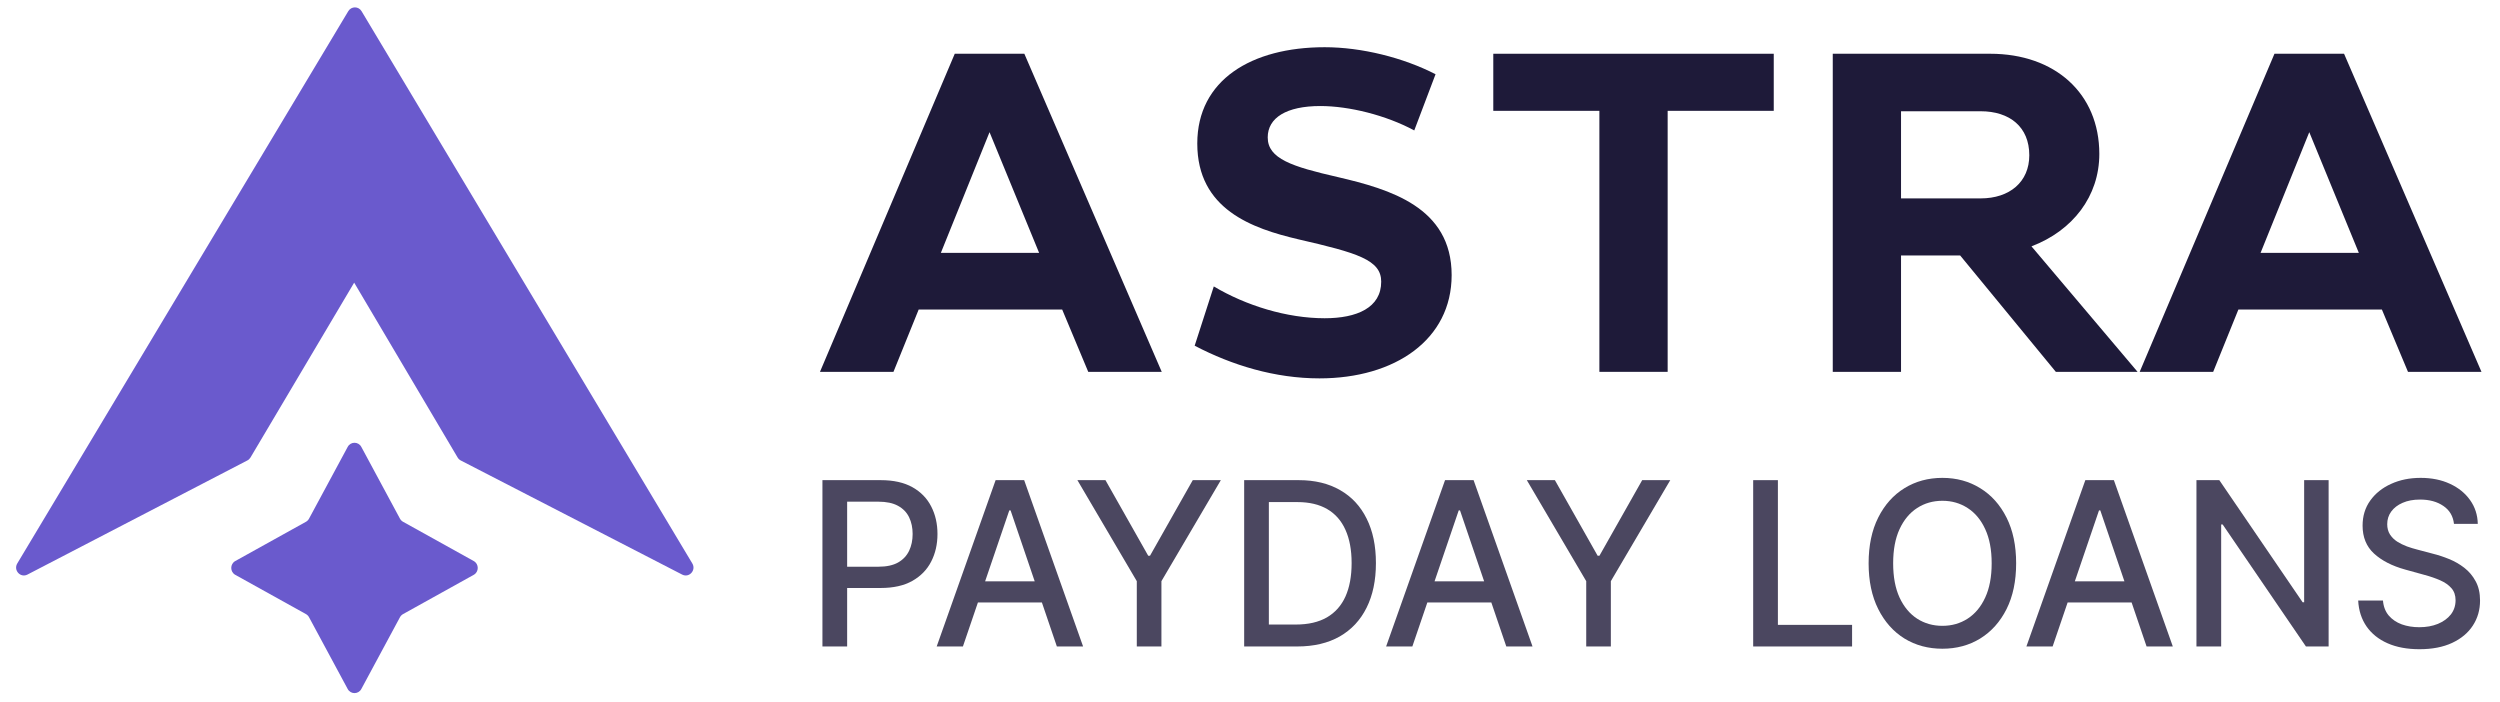
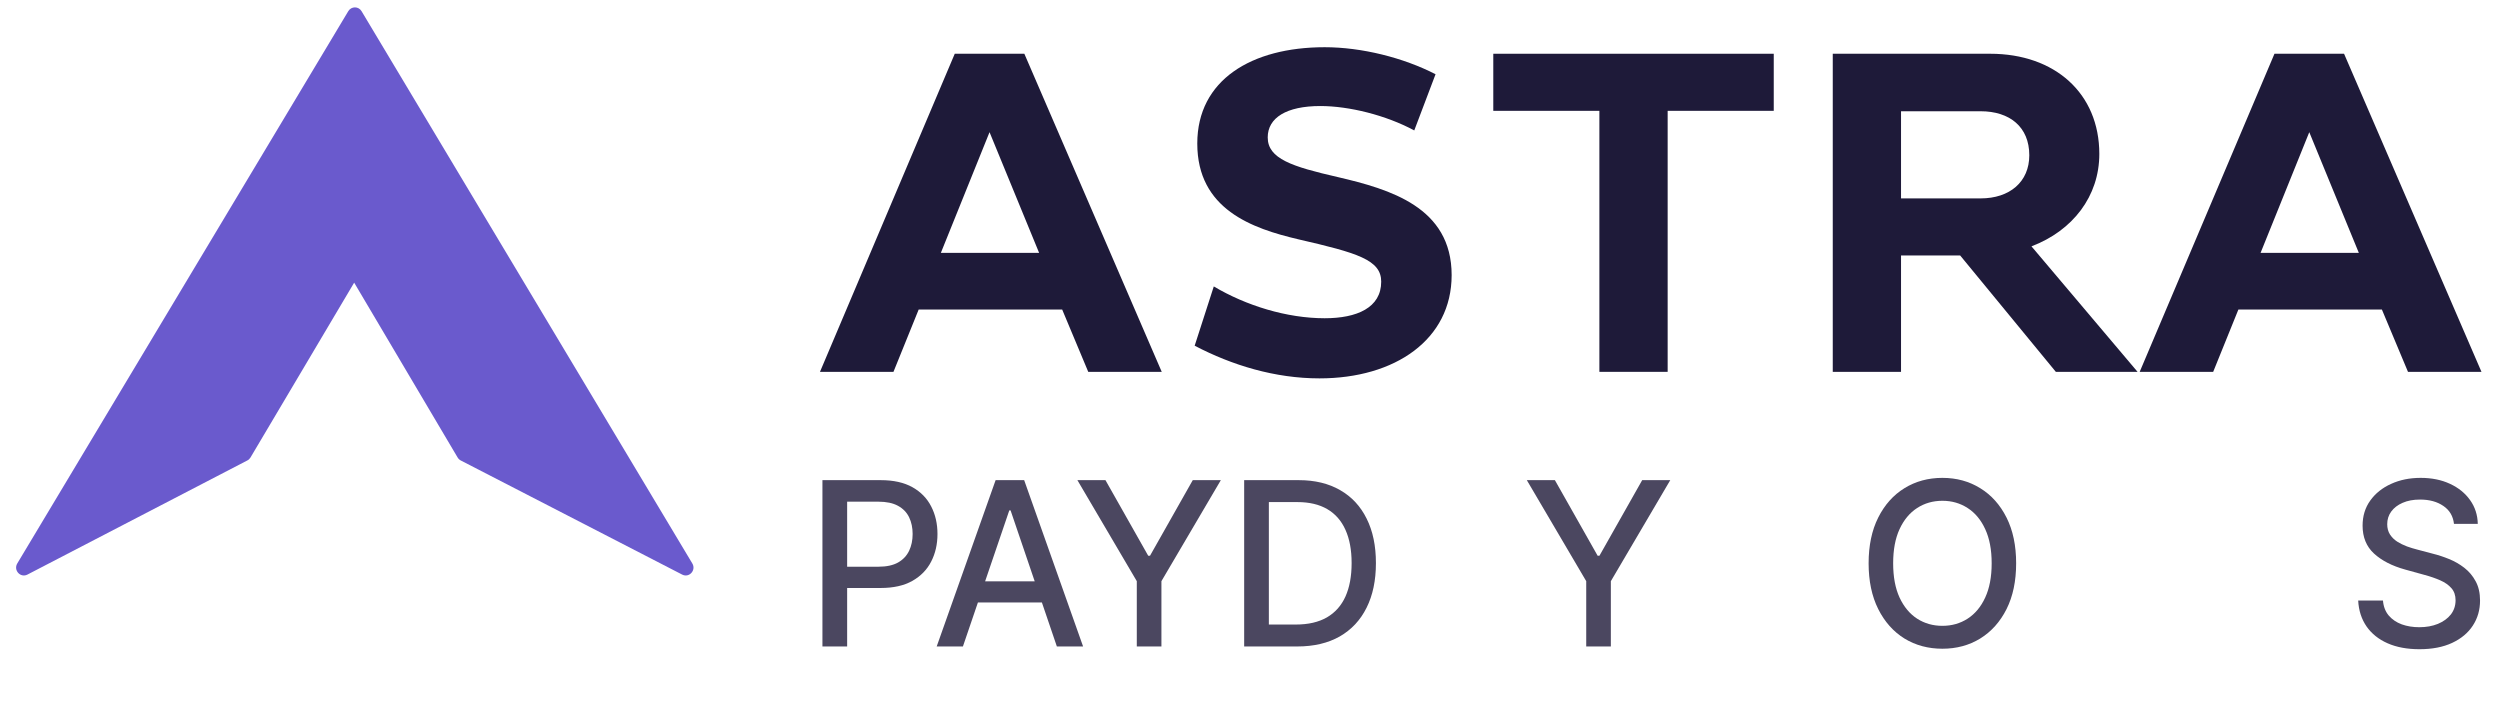
<svg xmlns="http://www.w3.org/2000/svg" width="114" height="32" viewBox="0 0 114 32" fill="none">
  <path fill-rule="evenodd" clip-rule="evenodd" d="M15.882 0.509C16.02 0.279 16.349 0.279 16.487 0.51L31.57 25.694C31.755 26.003 31.425 26.365 31.107 26.201L21.01 20.997C20.951 20.966 20.901 20.919 20.867 20.861L16.15 12.889L11.422 20.862C11.388 20.919 11.339 20.966 11.28 20.996L1.251 26.201C0.933 26.365 0.602 26.003 0.788 25.693L15.882 0.509Z" fill="#6A5ACD" />
-   <path d="M15.855 20.378C15.989 20.128 16.342 20.128 16.476 20.378L18.238 23.65C18.271 23.71 18.32 23.76 18.379 23.793L21.601 25.583C21.847 25.719 21.847 26.077 21.601 26.213L18.379 28.003C18.32 28.036 18.271 28.086 18.238 28.146L16.476 31.419C16.342 31.668 15.989 31.668 15.855 31.419L14.092 28.146C14.06 28.086 14.011 28.036 13.952 28.003L10.729 26.213C10.484 26.077 10.484 25.719 10.729 25.583L13.952 23.793C14.011 23.76 14.06 23.71 14.092 23.65L15.855 20.378Z" fill="#6A5ACD" />
  <path d="M37.503 29.479V21.895H40.164C40.745 21.895 41.227 22.003 41.608 22.217C41.99 22.432 42.276 22.726 42.465 23.099C42.655 23.469 42.749 23.886 42.749 24.35C42.749 24.817 42.654 25.236 42.461 25.609C42.272 25.979 41.985 26.273 41.601 26.49C41.219 26.705 40.739 26.812 40.161 26.812H38.331V25.842H40.059C40.426 25.842 40.724 25.778 40.952 25.65C41.181 25.519 41.348 25.341 41.455 25.117C41.562 24.892 41.616 24.637 41.616 24.35C41.616 24.064 41.562 23.809 41.455 23.587C41.348 23.365 41.179 23.191 40.948 23.065C40.72 22.939 40.419 22.876 40.044 22.876H38.63V29.479H37.503Z" fill="#1E1A39" fill-opacity="0.8" />
  <path d="M43.909 29.479H42.713L45.4 21.895H46.702L49.389 29.479H48.193L46.082 23.273H46.024L43.909 29.479ZM44.109 26.509H47.989V27.472H44.109V26.509Z" fill="#1E1A39" fill-opacity="0.8" />
  <path d="M49.129 21.895H50.409L52.359 25.343H52.44L54.39 21.895H55.67L52.961 26.501V29.479H51.838V26.501L49.129 21.895Z" fill="#1E1A39" fill-opacity="0.8" />
  <path d="M59.151 29.479H56.734V21.895H59.227C59.959 21.895 60.587 22.047 61.112 22.351C61.638 22.652 62.04 23.085 62.319 23.65C62.601 24.213 62.742 24.888 62.742 25.676C62.742 26.466 62.6 27.145 62.316 27.712C62.034 28.28 61.625 28.717 61.091 29.023C60.556 29.327 59.909 29.479 59.151 29.479ZM57.86 28.479H59.089C59.658 28.479 60.13 28.37 60.507 28.153C60.884 27.933 61.166 27.616 61.353 27.201C61.54 26.784 61.634 26.276 61.634 25.676C61.634 25.081 61.54 24.576 61.353 24.161C61.168 23.747 60.892 23.432 60.525 23.217C60.158 23.002 59.703 22.895 59.158 22.895H57.86V28.479Z" fill="#1E1A39" fill-opacity="0.8" />
-   <path d="M64.403 29.479H63.207L65.894 21.895H67.196L69.883 29.479H68.687L66.576 23.273H66.518L64.403 29.479ZM64.603 26.509H68.483V27.472H64.603V26.509Z" fill="#1E1A39" fill-opacity="0.8" />
  <path d="M69.623 21.895H70.903L72.853 25.343H72.934L74.884 21.895H76.164L73.455 26.501V29.479H72.332V26.501L69.623 21.895Z" fill="#1E1A39" fill-opacity="0.8" />
-   <path d="M79.945 29.479V21.895H81.072V28.494H84.455V29.479H79.945Z" fill="#1E1A39" fill-opacity="0.8" />
  <path d="M91.936 25.687C91.936 26.497 91.79 27.193 91.498 27.775C91.206 28.355 90.806 28.802 90.299 29.116C89.793 29.427 89.218 29.582 88.574 29.582C87.927 29.582 87.35 29.427 86.842 29.116C86.337 28.802 85.938 28.354 85.646 27.771C85.355 27.189 85.209 26.494 85.209 25.687C85.209 24.877 85.355 24.182 85.646 23.602C85.938 23.02 86.337 22.573 86.842 22.262C87.35 21.948 87.927 21.791 88.574 21.791C89.218 21.791 89.793 21.948 90.299 22.262C90.806 22.573 91.206 23.02 91.498 23.602C91.79 24.182 91.936 24.877 91.936 25.687ZM90.82 25.687C90.82 25.07 90.722 24.55 90.525 24.128C90.33 23.703 90.063 23.383 89.722 23.165C89.385 22.946 89.002 22.836 88.574 22.836C88.144 22.836 87.76 22.946 87.422 23.165C87.084 23.383 86.817 23.703 86.62 24.128C86.425 24.55 86.328 25.07 86.328 25.687C86.328 26.304 86.425 26.825 86.62 27.249C86.817 27.672 87.084 27.992 87.422 28.212C87.76 28.429 88.144 28.538 88.574 28.538C89.002 28.538 89.385 28.429 89.722 28.212C90.063 27.992 90.33 27.672 90.525 27.249C90.722 26.825 90.82 26.304 90.82 25.687Z" fill="#1E1A39" fill-opacity="0.8" />
-   <path d="M93.6 29.479H92.404L95.091 21.895H96.393L99.08 29.479H97.884L95.773 23.273H95.715L93.6 29.479ZM93.8 26.509H97.68V27.472H93.8V26.509Z" fill="#1E1A39" fill-opacity="0.8" />
-   <path d="M106.185 21.895V29.479H105.15L101.354 23.917H101.285V29.479H100.158V21.895H101.201L105 27.464H105.069V21.895H106.185Z" fill="#1E1A39" fill-opacity="0.8" />
  <path d="M111.901 23.887C111.862 23.537 111.702 23.265 111.42 23.073C111.138 22.878 110.783 22.78 110.355 22.78C110.049 22.78 109.784 22.829 109.56 22.928C109.337 23.024 109.163 23.158 109.039 23.328C108.917 23.496 108.857 23.687 108.857 23.902C108.857 24.082 108.898 24.238 108.981 24.369C109.066 24.5 109.176 24.609 109.312 24.698C109.451 24.785 109.599 24.857 109.757 24.917C109.915 24.973 110.067 25.02 110.213 25.057L110.942 25.25C111.18 25.309 111.425 25.389 111.675 25.491C111.925 25.592 112.157 25.725 112.371 25.89C112.585 26.056 112.758 26.261 112.889 26.505C113.023 26.75 113.09 27.042 113.09 27.383C113.09 27.812 112.98 28.194 112.761 28.527C112.545 28.86 112.23 29.123 111.817 29.316C111.406 29.508 110.909 29.604 110.326 29.604C109.767 29.604 109.283 29.514 108.875 29.334C108.466 29.154 108.147 28.898 107.916 28.568C107.685 28.234 107.557 27.839 107.533 27.383H108.663C108.685 27.657 108.773 27.885 108.926 28.068C109.081 28.248 109.279 28.382 109.52 28.471C109.763 28.558 110.029 28.601 110.319 28.601C110.637 28.601 110.92 28.55 111.168 28.449C111.418 28.345 111.615 28.202 111.759 28.02C111.902 27.834 111.974 27.618 111.974 27.372C111.974 27.147 111.911 26.963 111.784 26.82C111.66 26.677 111.491 26.558 111.277 26.464C111.066 26.371 110.827 26.288 110.559 26.216L109.677 25.972C109.079 25.807 108.605 25.563 108.255 25.242C107.907 24.922 107.734 24.497 107.734 23.969C107.734 23.532 107.85 23.15 108.084 22.825C108.317 22.499 108.633 22.246 109.032 22.066C109.43 21.883 109.88 21.791 110.381 21.791C110.886 21.791 111.332 21.882 111.719 22.062C112.108 22.242 112.414 22.49 112.637 22.806C112.861 23.12 112.978 23.48 112.987 23.887H111.901Z" fill="#1E1A39" fill-opacity="0.8" />
  <path d="M37.391 16.956L43.537 2.451H46.71L52.975 16.956H49.624L48.435 14.114H41.892L40.742 16.956H37.391ZM42.903 11.531H47.384L45.123 6.027L42.903 11.531Z" fill="#1E1A39" />
  <path d="M60.167 17.254C58.145 17.254 56.182 16.658 54.477 15.764L55.349 13.061C56.816 13.935 58.68 14.512 60.405 14.512C61.872 14.512 62.983 14.035 62.983 12.843C62.983 11.849 61.892 11.531 59.215 10.915C57.094 10.418 54.596 9.544 54.596 6.544C54.596 3.643 57.074 2.153 60.405 2.153C62.09 2.153 63.994 2.629 65.461 3.385L64.49 5.948C63.201 5.252 61.515 4.835 60.207 4.835C58.66 4.835 57.808 5.372 57.808 6.266C57.808 7.239 58.918 7.597 61 8.074C63.379 8.63 66.195 9.445 66.195 12.545C66.195 15.485 63.617 17.254 60.167 17.254Z" fill="#1E1A39" />
  <path d="M80.883 2.451V5.054H76.045V16.956H72.932V5.054H68.094V2.451H80.883Z" fill="#1E1A39" />
  <path d="M97.473 16.956H93.746L89.384 11.65H86.687V16.956H83.574V2.451H90.752C93.706 2.451 95.729 4.259 95.729 7.021C95.729 8.948 94.519 10.518 92.635 11.233L97.473 16.956ZM86.687 5.073V9.047H90.316C91.644 9.047 92.536 8.292 92.536 7.08C92.536 5.789 91.644 5.073 90.316 5.073H86.687Z" fill="#1E1A39" />
  <path d="M97.57 16.956L103.716 2.451H106.889L113.155 16.956H109.804L108.614 14.114H102.071L100.921 16.956H97.57ZM103.082 11.531H107.563L105.303 6.027L103.082 11.531Z" fill="#1E1A39" />
</svg>